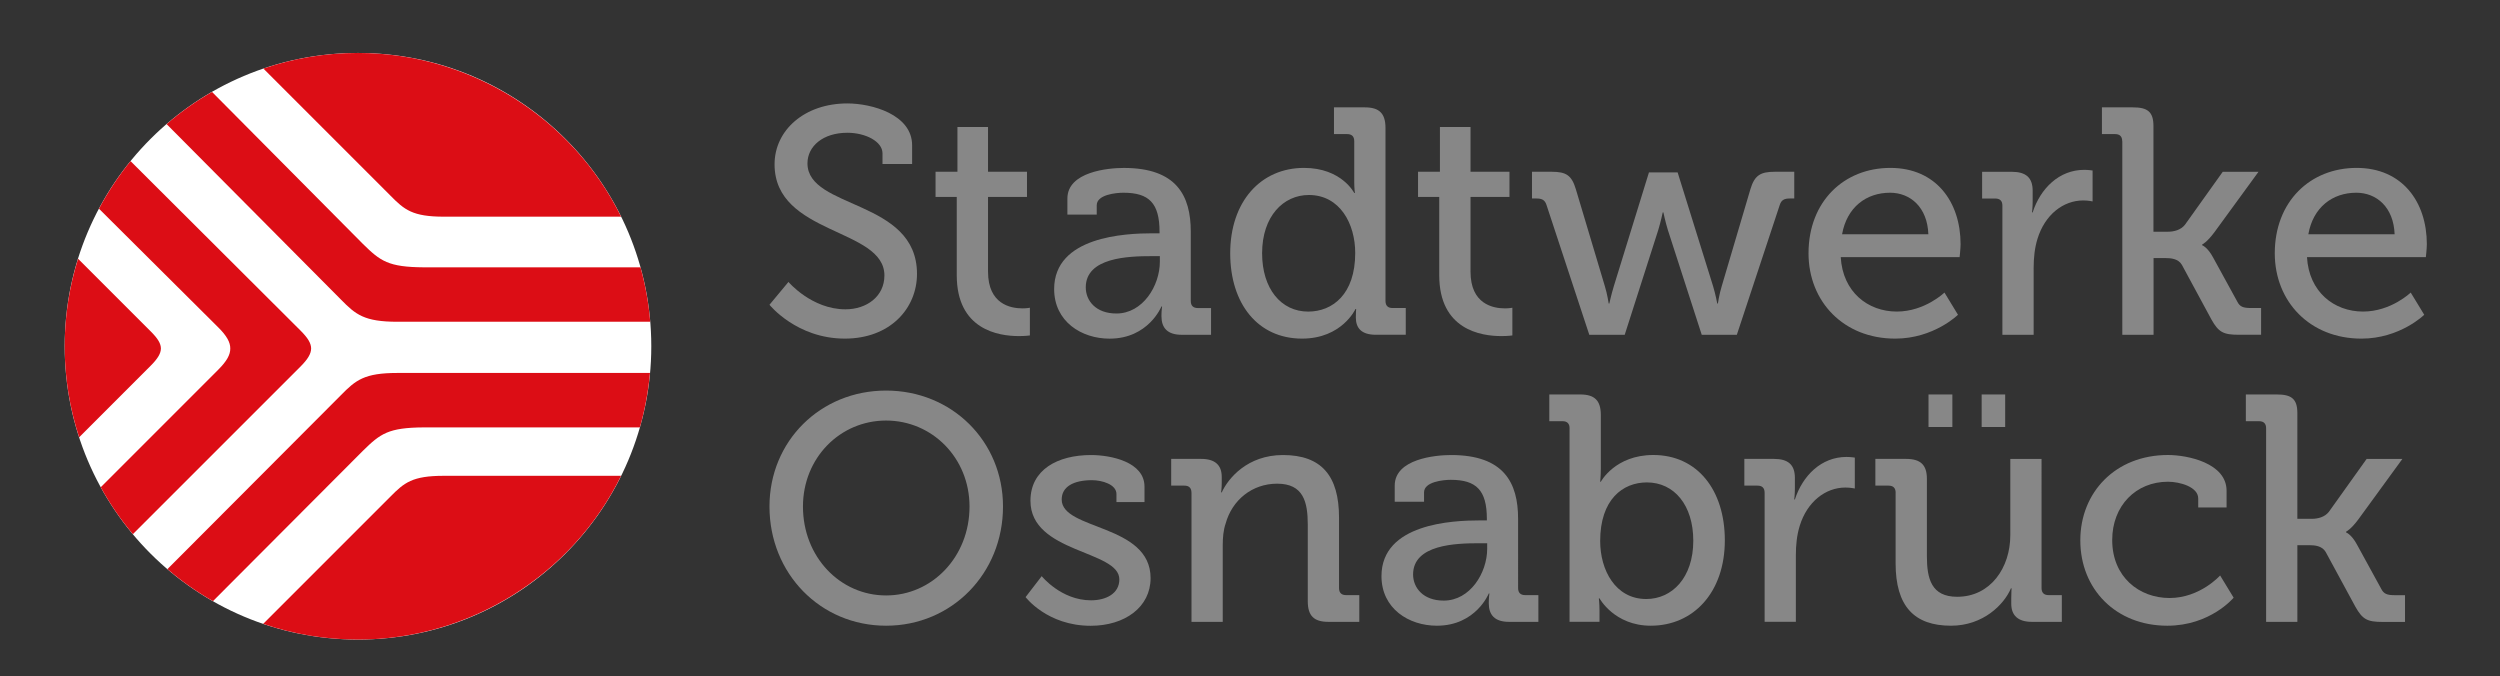
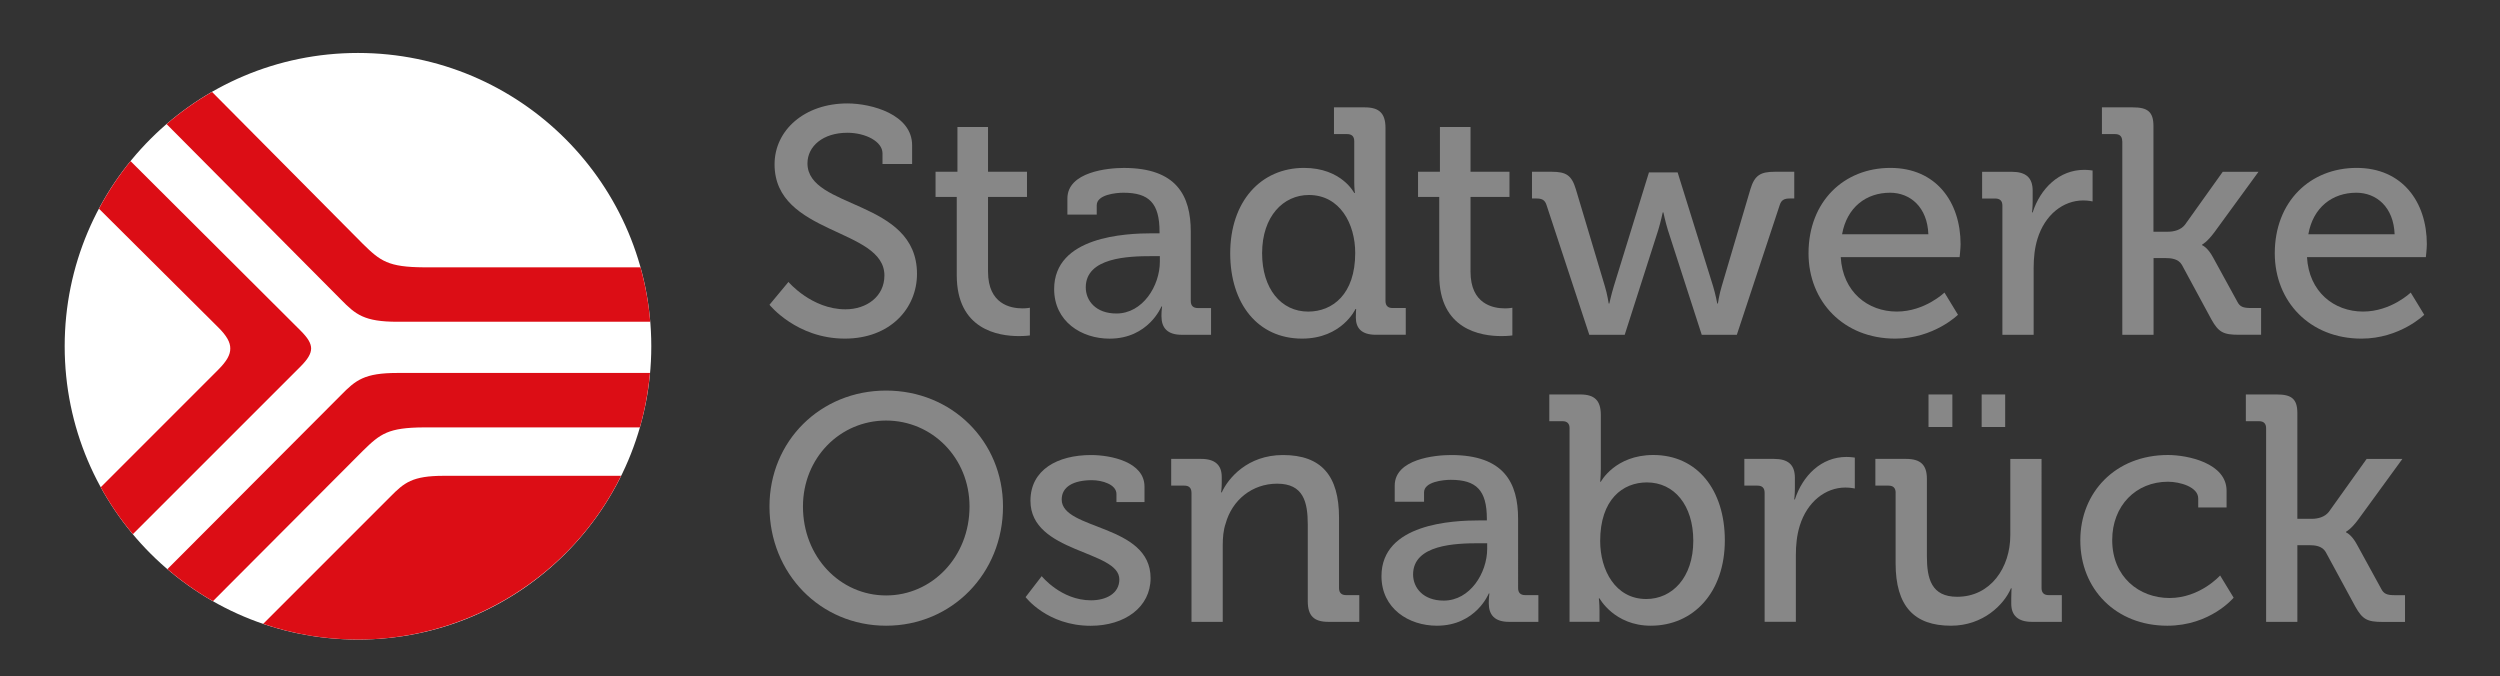
<svg xmlns="http://www.w3.org/2000/svg" version="1.1" id="Ebene_1" x="0px" y="0px" viewBox="0 0 692.97 187.49" style="enable-background:new 0 0 692.97 187.49;" xml:space="preserve">
  <rect x="0" y="0" width="692.97" height="187.49" fill="#333333" stroke="none" />
  <style type="text/css">
	.st0{fill:#878787;}
	.st1{fill:#FFFFFF;}
	.st2{fill:#DC0D15;}
</style>
  <g>
    <path class="st0" d="M218.55,78.15c0,0,6.43,7.59,15.8,7.59c5.89,0,10.8-3.57,10.8-9.38c0-13.21-30.45-11.16-30.45-30.81   c0-9.46,8.3-16.88,20.18-16.88c6.7,0,17.95,3.04,17.95,11.61v5.18h-8.21v-2.95c0-3.3-4.73-5.71-9.73-5.71   c-6.79,0-11.07,3.75-11.07,8.48c0,12.77,30.36,9.91,30.36,30.63c0,9.64-7.5,17.95-20,17.95c-13.39,0-20.89-9.38-20.89-9.38   L218.55,78.15z" />
    <path class="st0" d="M265.21,54.58h-5.89v-6.97h6.07V35.2h8.48v12.41h10.8v6.97h-10.8v20.72c0,9.02,6.25,10.18,9.55,10.18   c1.25,0,2.05-0.18,2.05-0.18v7.68c0,0-1.16,0.18-3.04,0.18c-5.71,0-17.23-1.79-17.23-16.88V54.58z" />
    <path class="st0" d="M319.45,64.67h1.96v-0.45c0-7.95-2.95-10.8-10-10.8c-2.14,0-7.41,0.54-7.41,3.48v2.59h-8.13v-4.46   c0-7.41,11.25-8.48,15.63-8.48c14.64,0,18.57,7.68,18.57,17.68v19.2c0,1.34,0.71,1.96,1.96,1.96h3.66v7.41h-8.12   c-4.02,0-5.63-1.96-5.63-5.18c0-1.52,0.18-2.68,0.18-2.68h-0.18c0,0-3.57,8.93-14.38,8.93c-7.77,0-15.36-4.73-15.36-13.75   C292.21,65.56,311.86,64.67,319.45,64.67z M309.45,86.9c7.32,0,12.05-7.68,12.05-14.38v-1.52h-2.23c-6.52,0-18.31,0.36-18.31,8.66   C300.96,83.33,303.73,86.9,309.45,86.9z" />
    <path class="st0" d="M361.45,46.54c10.45,0,13.93,6.96,13.93,6.96h0.18c0,0-0.18-1.34-0.18-3.04V39.13c0-1.34-0.71-1.96-1.96-1.96   h-3.66v-7.41h8.57c4.02,0,5.71,1.7,5.71,5.71v47.95c0,1.34,0.71,1.96,1.96,1.96h3.66v7.41h-8.3c-3.93,0-5.54-1.79-5.54-4.82   c0-1.34,0.09-2.32,0.09-2.32h-0.18c0,0-3.75,8.21-14.82,8.21c-12.23,0-19.91-9.64-19.91-23.66   C341.01,55.83,349.49,46.54,361.45,46.54z M375.65,70.12c0-8.04-4.2-16.07-12.86-16.07c-7.05,0-12.95,5.89-12.95,16.16   c0,9.82,5.27,16.16,12.77,16.16C369.31,86.37,375.65,81.63,375.65,70.12z" />
    <path class="st0" d="M398.95,54.58h-5.89v-6.97h6.07V35.2h8.48v12.41h10.8v6.97h-10.8v20.72c0,9.02,6.25,10.18,9.55,10.18   c1.25,0,2.05-0.18,2.05-0.18v7.68c0,0-1.16,0.18-3.04,0.18c-5.71,0-17.23-1.79-17.23-16.88V54.58z" />
    <path class="st0" d="M428.67,56.81c-0.45-1.43-1.34-1.79-2.77-1.79h-1.25v-7.41h5.45c4.02,0,5.54,0.98,6.7,4.82l8.04,26.88   c0.71,2.32,1.07,4.82,1.07,4.82h0.18c0,0,0.54-2.5,1.25-4.82l9.73-31.52h7.95l9.82,31.52c0.71,2.32,1.16,4.82,1.16,4.82h0.18   c0,0,0.36-2.5,1.07-4.82l7.95-26.88c1.16-3.84,2.77-4.82,6.79-4.82h5.36v7.41h-1.25c-1.43,0-2.32,0.36-2.77,1.79L481.43,92.8h-9.73   l-9.38-29.02c-0.71-2.32-1.25-4.91-1.25-4.91h-0.18c0,0-0.54,2.59-1.25,4.91l-9.29,29.02h-9.82L428.67,56.81z" />
    <path class="st0" d="M523.99,46.54c12.68,0,19.46,9.46,19.46,21.16c0,1.16-0.27,3.57-0.27,3.57h-32.95   c0.54,9.64,7.5,15.09,15.54,15.09c7.77,0,13.21-5.27,13.21-5.27l3.75,6.16c0,0-6.7,6.61-17.41,6.61   c-14.29,0-24.02-10.27-24.02-23.66C501.31,55.83,511.13,46.54,523.99,46.54z M534.52,64.94c-0.27-7.5-5-11.52-10.62-11.52   c-6.61,0-11.96,4.02-13.3,11.52H534.52z" />
    <path class="st0" d="M555.04,56.99c0-1.34-0.71-1.96-1.96-1.96h-3.66v-7.41h8.21c3.93,0,5.8,1.61,5.8,5.27v2.86   c0,1.79-0.18,3.12-0.18,3.12h0.18c2.14-6.61,7.32-11.79,14.29-11.79c1.16,0,2.32,0.18,2.32,0.18v8.57c0,0-1.16-0.27-2.59-0.27   c-5.54,0-10.62,3.93-12.68,10.63c-0.8,2.59-1.07,5.36-1.07,8.13V92.8h-8.66V56.99z" />
    <path class="st0" d="M588.25,39.13c0-1.34-0.71-1.96-1.96-1.96h-3.66v-7.41h8.57c4.02,0,5.71,1.16,5.71,5.18v29.29h4.02   c1.61,0,3.57-0.45,4.73-1.96l10.45-14.64h9.91L613.79,64.4c-2.05,2.77-3.39,3.39-3.39,3.39v0.18c0,0,1.52,0.54,3.04,3.39l6.7,12.23   c0.71,1.43,1.61,1.79,3.84,1.79h2.77v7.41h-6.25c-4.2,0-5.54-0.71-7.5-4.2l-8.21-15.18c-0.98-1.7-3.04-1.87-4.46-1.87h-3.39V92.8   h-8.66V39.13z" />
    <path class="st0" d="M653.23,46.54c12.68,0,19.46,9.46,19.46,21.16c0,1.16-0.27,3.57-0.27,3.57h-32.95   c0.54,9.64,7.5,15.09,15.54,15.09c7.77,0,13.21-5.27,13.21-5.27l3.75,6.16c0,0-6.7,6.61-17.41,6.61   c-14.29,0-24.02-10.27-24.02-23.66C630.55,55.83,640.37,46.54,653.23,46.54z M663.76,64.94c-0.27-7.5-5-11.52-10.62-11.52   c-6.61,0-11.97,4.02-13.3,11.52H663.76z" />
    <path class="st0" d="M245.61,108.26c18.22,0,32.41,14.02,32.41,32.14c0,18.57-14.2,33.04-32.41,33.04   c-18.21,0-32.32-14.46-32.32-33.04C213.29,122.28,227.39,108.26,245.61,108.26z M245.61,165.05c12.77,0,23.13-10.71,23.13-24.64   c0-13.48-10.36-23.84-23.13-23.84c-12.77,0-23.04,10.36-23.04,23.84C222.57,154.34,232.84,165.05,245.61,165.05z" />
    <path class="st0" d="M288.75,159.7c0,0,5.36,6.7,13.66,6.7c4.2,0,7.86-1.88,7.86-5.8c0-8.12-24.64-7.23-24.64-21.79   c0-8.66,7.59-12.68,16.79-12.68c5.45,0,14.82,1.88,14.82,8.75v4.29h-7.77v-2.23c0-2.68-4.02-3.84-6.79-3.84   c-5.09,0-8.39,1.79-8.39,5.36c0,8.57,24.64,6.7,24.64,21.79c0,8.04-7.14,13.21-16.61,13.21c-12.05,0-18.04-7.95-18.04-7.95   L288.75,159.7z" />
    <path class="st0" d="M330.26,136.57c0-1.34-0.71-1.96-1.96-1.96h-3.66v-7.41h8.3c3.84,0,5.71,1.7,5.71,5v1.7   c0,1.43-0.18,2.59-0.18,2.59h0.18c1.79-3.93,7.14-10.36,16.97-10.36c10.71,0,15.54,5.8,15.54,17.32V163c0,1.34,0.71,1.96,1.96,1.96   h3.66v7.41h-8.57c-4.02,0-5.71-1.7-5.71-5.71v-21.25c0-6.34-1.25-11.34-8.48-11.34c-6.96,0-12.5,4.55-14.29,11.07   c-0.62,1.79-0.8,3.84-0.8,6.07v21.16h-8.66V136.57z" />
    <path class="st0" d="M410.18,144.25h1.96v-0.45c0-7.95-2.95-10.8-10-10.8c-2.14,0-7.41,0.54-7.41,3.48v2.59h-8.13v-4.46   c0-7.41,11.25-8.48,15.63-8.48c14.64,0,18.57,7.68,18.57,17.68V163c0,1.34,0.71,1.96,1.96,1.96h3.66v7.41h-8.13   c-4.02,0-5.62-1.96-5.62-5.18c0-1.52,0.18-2.68,0.18-2.68h-0.18c0,0-3.57,8.93-14.38,8.93c-7.77,0-15.36-4.73-15.36-13.75   C382.94,145.14,402.59,144.25,410.18,144.25z M400.18,166.48c7.32,0,12.05-7.68,12.05-14.38v-1.52H410   c-6.52,0-18.31,0.36-18.31,8.66C391.7,162.91,394.46,166.48,400.18,166.48z" />
    <path class="st0" d="M435.07,118.71c0-1.34-0.71-1.96-1.96-1.96h-3.66v-7.41h8.57c4.02,0,5.71,1.7,5.71,5.71v14.73   c0,2.14-0.18,3.75-0.18,3.75h0.18c0,0,3.93-7.41,14.55-7.41c12.14,0,19.82,9.64,19.82,23.66c0,14.38-8.66,23.66-20.54,23.66   c-10.09,0-14.2-7.59-14.2-7.59h-0.18c0,0,0.18,1.43,0.18,3.39v3.12h-8.3V118.71z M456.32,166.04c7.14,0,13.04-5.89,13.04-16.16   c0-9.82-5.27-16.16-12.86-16.16c-6.7,0-12.95,4.73-12.95,16.25C443.55,158,447.75,166.04,456.32,166.04z" />
    <path class="st0" d="M489.13,136.57c0-1.34-0.71-1.96-1.96-1.96h-3.66v-7.41h8.21c3.93,0,5.8,1.61,5.8,5.27v2.86   c0,1.79-0.18,3.12-0.18,3.12h0.18c2.14-6.61,7.32-11.79,14.29-11.79c1.16,0,2.32,0.18,2.32,0.18v8.57c0,0-1.16-0.27-2.59-0.27   c-5.54,0-10.62,3.93-12.68,10.62c-0.8,2.59-1.07,5.36-1.07,8.12v18.48h-8.66V136.57z" />
    <path class="st0" d="M525.45,136.57c0-1.34-0.71-1.96-1.96-1.96h-3.66v-7.41h8.48c4.11,0,5.8,1.7,5.8,5.54v21.43   c0,6.25,1.25,11.25,8.39,11.25c9.29,0,14.73-8.12,14.73-17.05v-21.16h8.66V163c0,1.34,0.71,1.96,1.96,1.96h3.66v7.41h-8.3   c-3.84,0-5.71-1.79-5.71-5v-1.7c0-1.43,0.09-2.59,0.09-2.59h-0.18c-1.88,4.46-7.68,10.36-16.61,10.36   c-10.18,0-15.36-5.36-15.36-17.32V136.57z M534.56,109.34h6.61v9.02h-6.61V109.34z M549.29,109.34h6.52v9.02h-6.52V109.34z" />
    <path class="st0" d="M600.93,126.12c5.45,0,16.25,2.23,16.25,9.91v4.64h-7.86v-2.5c0-3.21-5.09-4.64-8.39-4.64   c-8.84,0-15.45,6.61-15.45,16.16c0,10.27,7.5,16.07,15.89,16.07c8.48,0,14.02-6.25,14.02-6.25l3.75,6.16c0,0-6.43,7.77-18.39,7.77   c-14.2,0-24.11-10.09-24.11-23.66C576.64,136.48,586.37,126.12,600.93,126.12z" />
    <path class="st0" d="M628.14,118.71c0-1.34-0.71-1.96-1.96-1.96h-3.66v-7.41h8.57c4.02,0,5.71,1.16,5.71,5.18v29.29h4.02   c1.61,0,3.57-0.45,4.73-1.96l10.45-14.64h9.91l-12.23,16.79c-2.05,2.77-3.39,3.39-3.39,3.39v0.18c0,0,1.52,0.54,3.04,3.39   l6.7,12.23c0.71,1.43,1.61,1.79,3.84,1.79h2.77v7.41h-6.25c-4.2,0-5.54-0.71-7.5-4.2L644.65,153c-0.98-1.7-3.04-1.88-4.46-1.88   h-3.39v21.25h-8.66V118.71z" />
  </g>
  <path class="st1" d="M180.53,95.98c0,44.9-36.4,81.3-81.3,81.3c-44.9,0-81.3-36.4-81.3-81.3c0-44.9,36.4-81.3,81.3-81.3  C144.13,14.68,180.53,51.08,180.53,95.98z" />
  <g>
    <path class="st2" d="M72.95,172.93c8.45,2.88,17.28,4.35,26.28,4.35c30.89,0,59.29-17.74,72.93-45.39H123   c-8.73,0-10.97,1.9-14.84,5.83L72.95,172.93z" />
    <path class="st2" d="M46.41,157.75c3.92,3.36,8.16,6.34,12.62,8.88l41.55-41.66c4.87-4.79,7.05-6.44,16.91-6.5h59.87   c1.4-4.9,2.34-9.96,2.81-15.09h-70.02c-9.18,0-11.55,1.99-15.63,6.14L46.41,157.75z" />
    <path class="st2" d="M27.93,135.05c2.51,4.58,5.5,8.95,8.9,13.01l46.46-46.45c2.06-2.07,2.94-3.57,2.95-5.02   c-0.01-1.43-0.86-2.88-2.96-4.98L36.19,44.66c-3.33,4.1-6.27,8.53-8.76,13.19l33.1,32.93c2.3,2.29,3.32,4.09,3.3,5.83   c0.02,1.73-1,3.53-3.3,5.83L27.93,135.05z" />
-     <path class="st2" d="M21.64,71.72c-2.46,7.86-3.71,16.01-3.71,24.26c0,8.61,1.35,17.08,4.01,25.23l19.87-19.88   c1.95-1.96,2.78-3.38,2.79-4.74c-0.01-1.35-0.81-2.72-2.8-4.71L21.64,71.72z" />
    <path class="st2" d="M46.18,34.4l48.33,48.64c4.08,4.16,6.45,6.15,15.66,6.15h70.06c-0.42-5.11-1.33-10.18-2.7-15.09H117.5   c-9.88-0.06-12.06-1.72-16.91-6.49L58.77,25.48C54.31,28.04,50.08,31.04,46.18,34.4z" />
-     <path class="st2" d="M73.01,19.01l35.21,35.21c3.88,3.94,6.13,5.84,14.84,5.84l49.1,0c-13.64-27.64-42.04-45.38-72.93-45.38   C90.24,14.68,81.43,16.14,73.01,19.01z" />
  </g>
</svg>